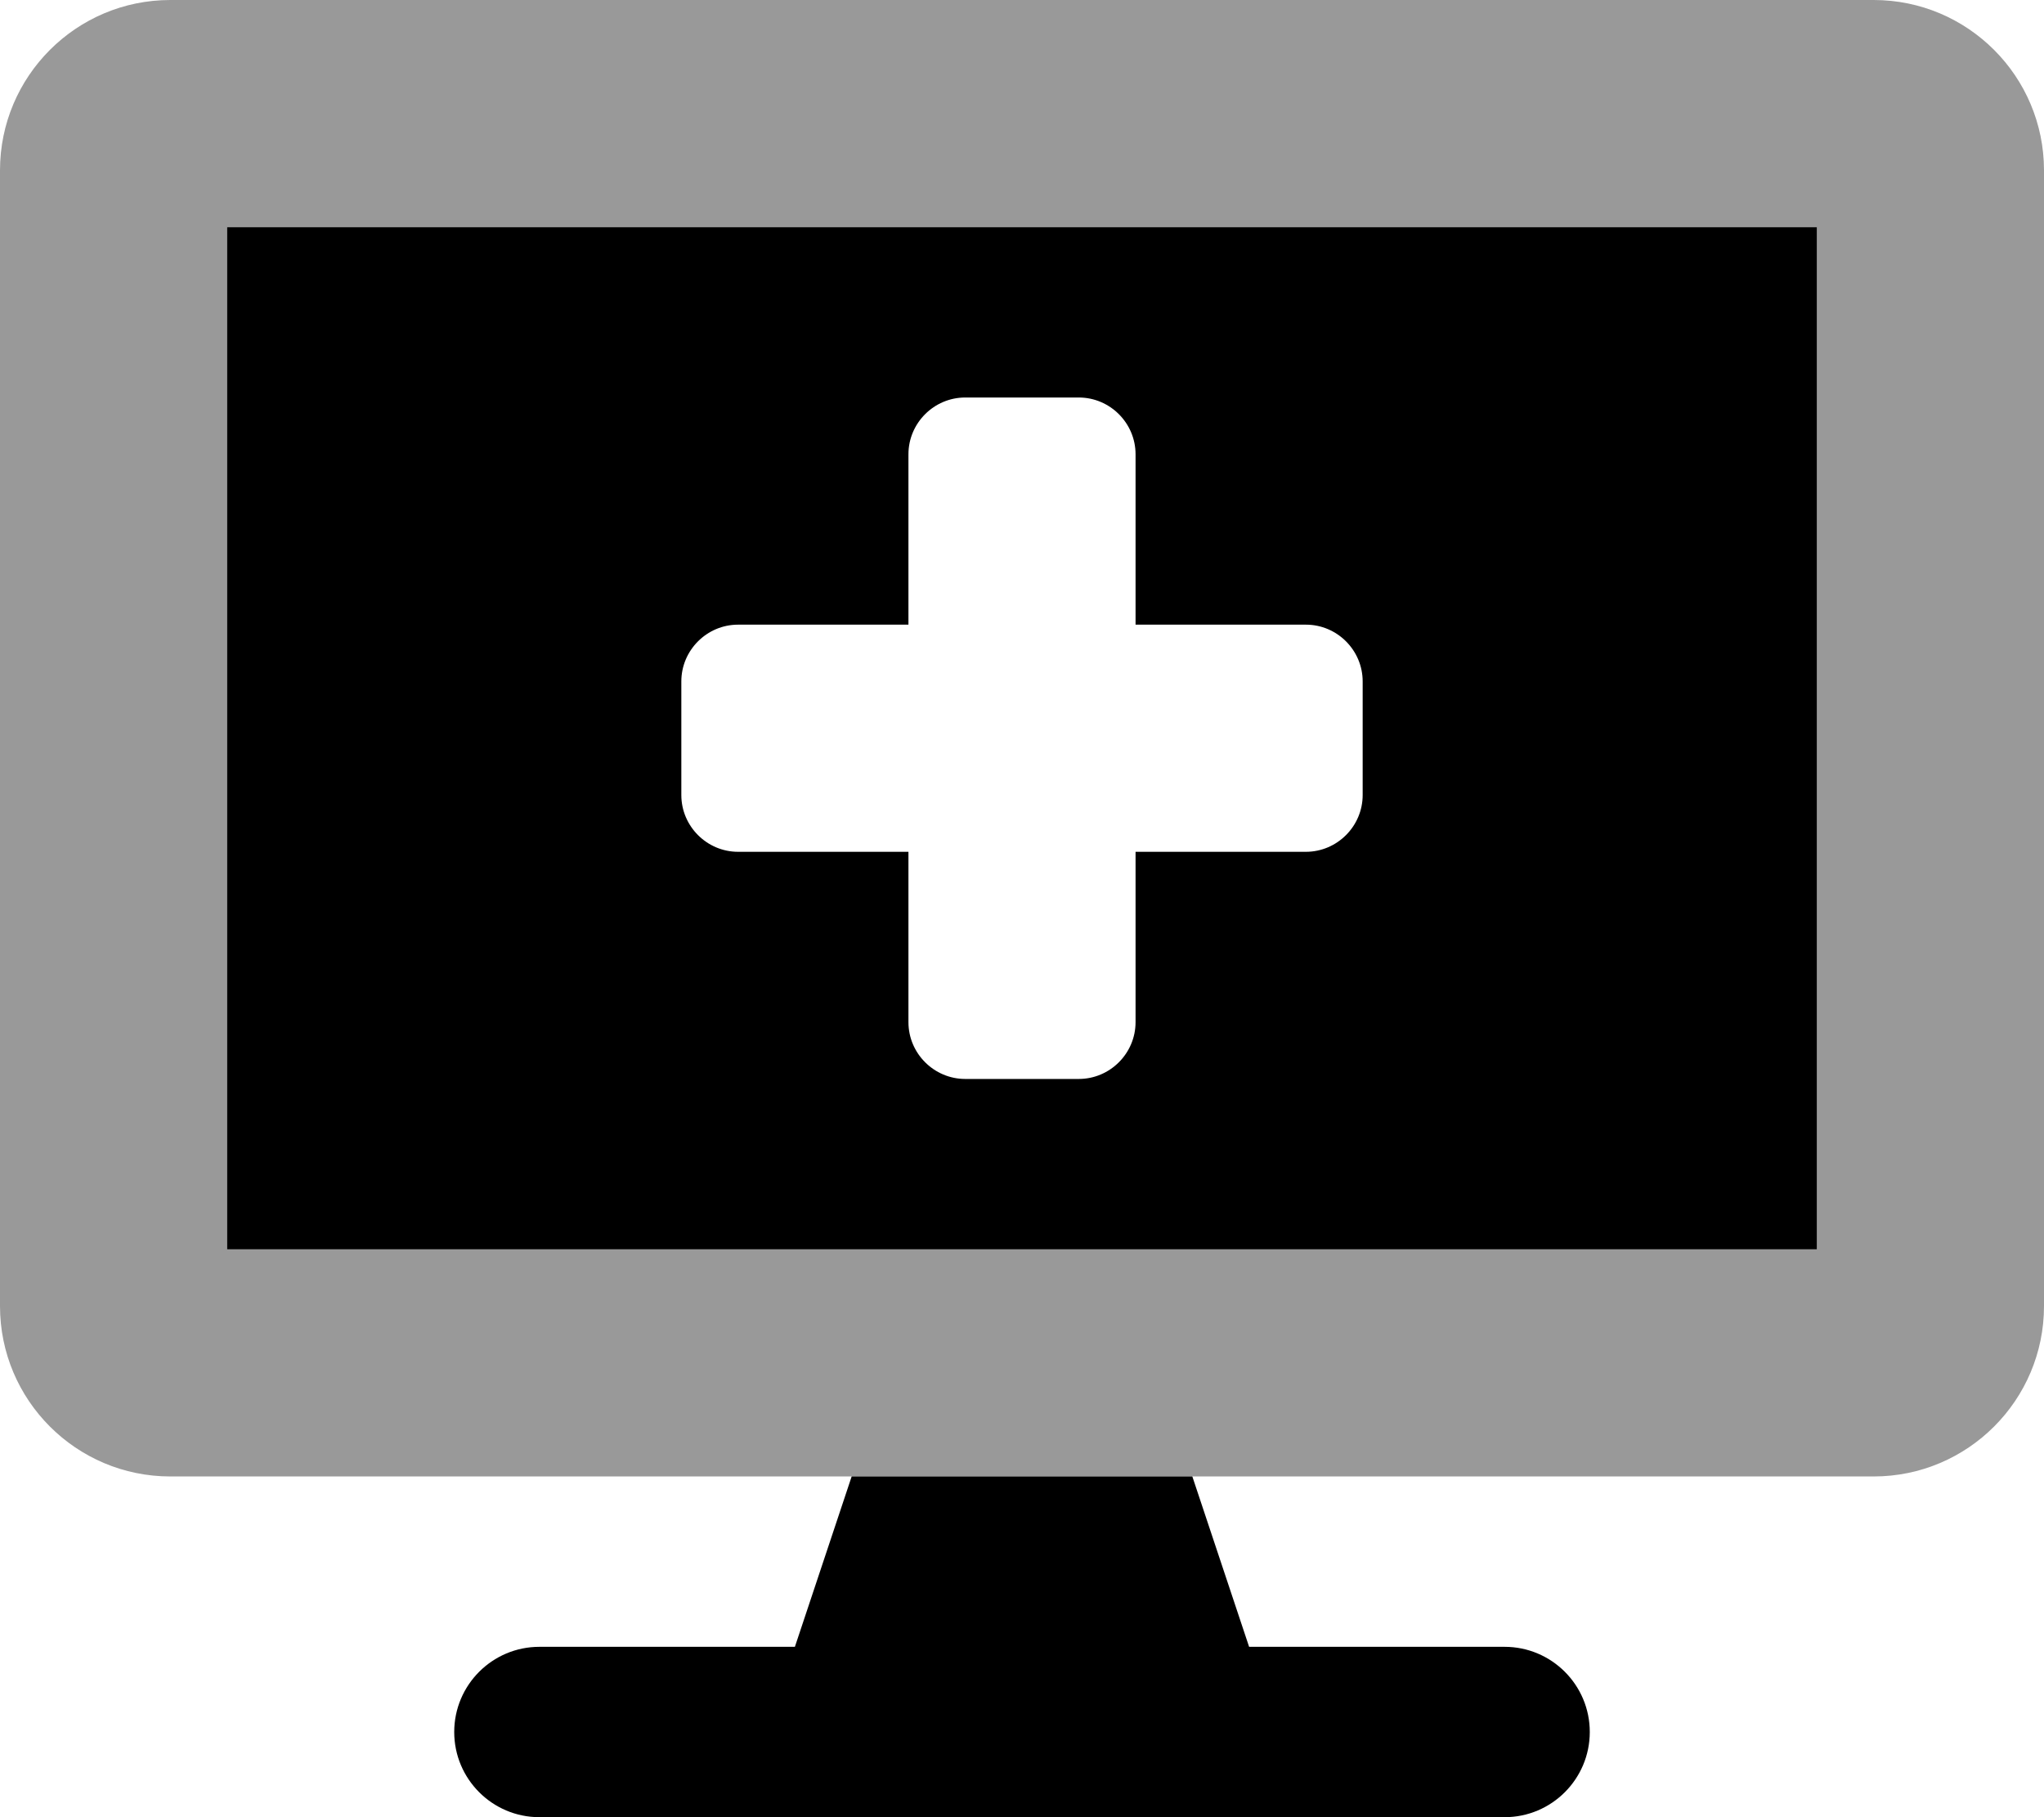
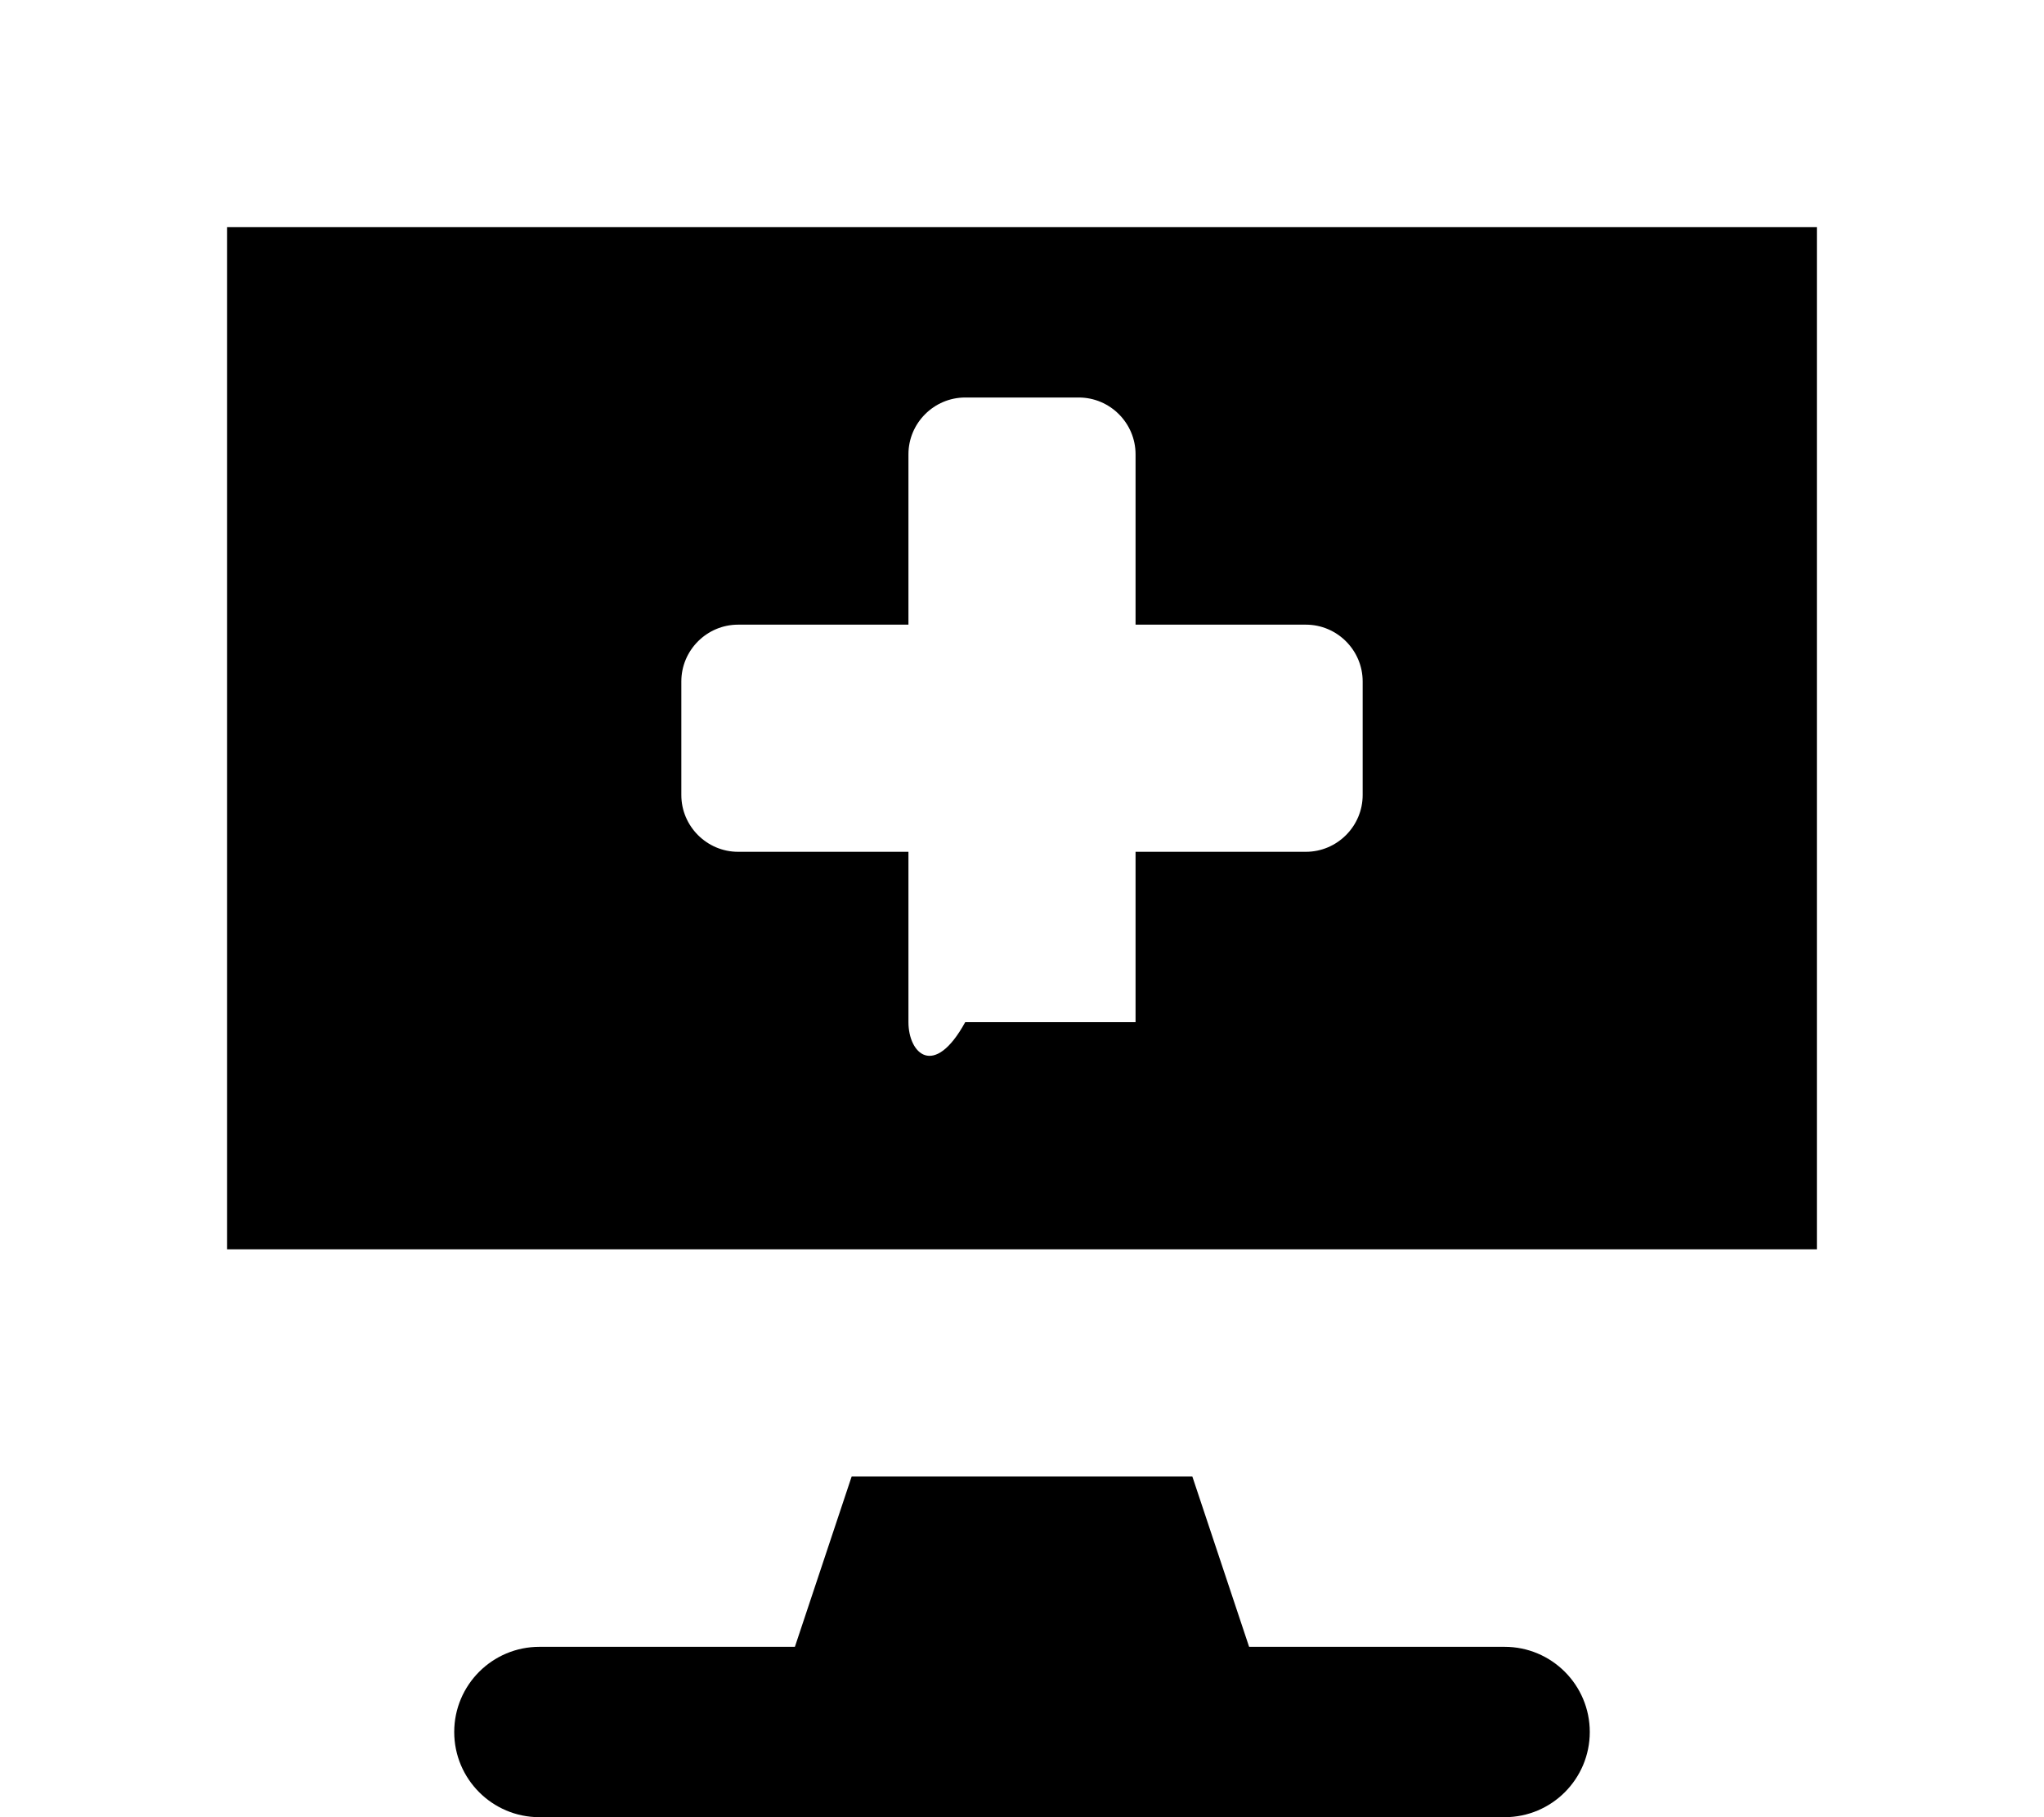
<svg xmlns="http://www.w3.org/2000/svg" viewBox="0 0 576 512">
  <defs>
    <style>.fa-secondary{opacity:.4}</style>
  </defs>
-   <path d="M528 0H48C21.5 0 0 21.5 0 48V368C0 394.5 21.5 416 48 416H528C554.5 416 576 394.5 576 368V48C576 21.5 554.5 0 528 0ZM512 352H64V64H512V352Z" class="fa-secondary" />
-   <path d="M424 464H352L336 416H240L224 464H152C138.75 464 128 474.75 128 488S138.75 512 152 512H424C437.25 512 448 501.25 448 488S437.25 464 424 464ZM64 64V352H512V64H64ZM384 224C384 232.799 376.801 240 368 240H320V288C320 296.799 312.801 304 304 304H272C263.199 304 256 296.799 256 288V240H208C199.199 240 192 232.799 192 224V192C192 183.199 199.199 176 208 176H256V128C256 119.199 263.199 112 272 112H304C312.801 112 320 119.199 320 128V176H368C376.801 176 384 183.199 384 192V224Z" class="fa-primary" />
+   <path d="M424 464H352L336 416H240L224 464H152C138.75 464 128 474.75 128 488S138.75 512 152 512H424C437.25 512 448 501.25 448 488S437.25 464 424 464ZM64 64V352H512V64H64ZM384 224C384 232.799 376.801 240 368 240H320V288H272C263.199 304 256 296.799 256 288V240H208C199.199 240 192 232.799 192 224V192C192 183.199 199.199 176 208 176H256V128C256 119.199 263.199 112 272 112H304C312.801 112 320 119.199 320 128V176H368C376.801 176 384 183.199 384 192V224Z" class="fa-primary" />
</svg>